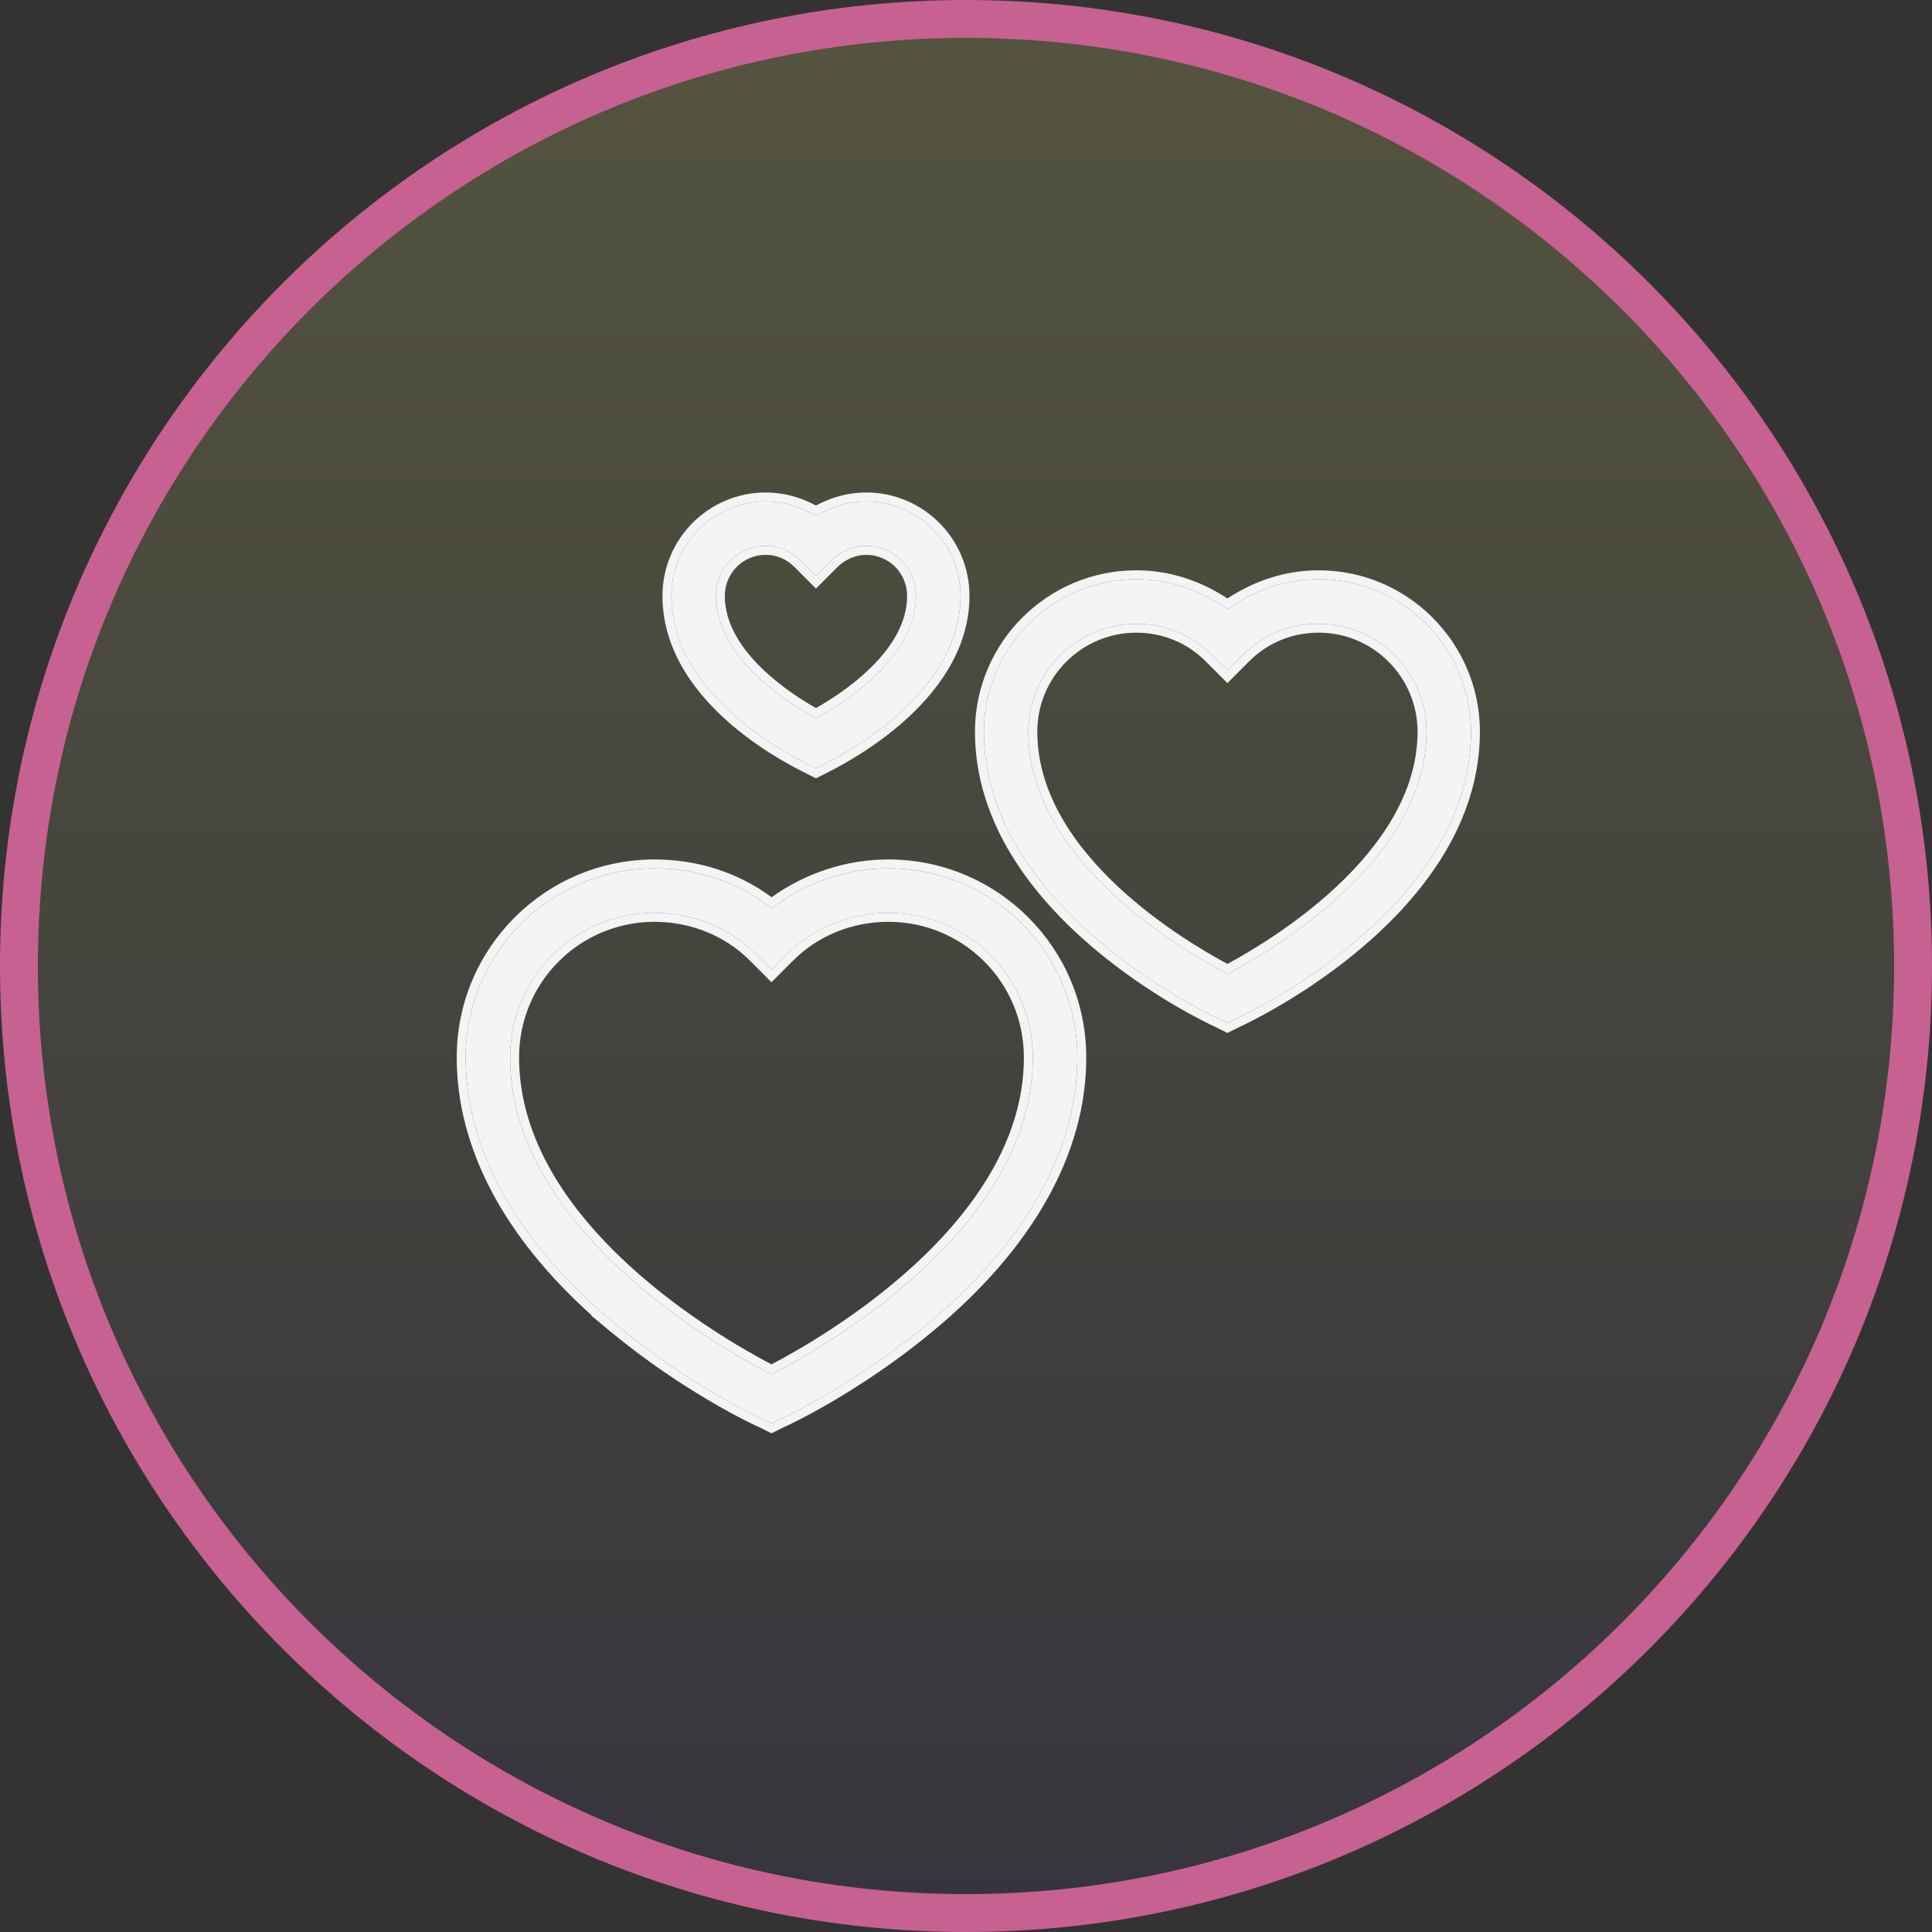
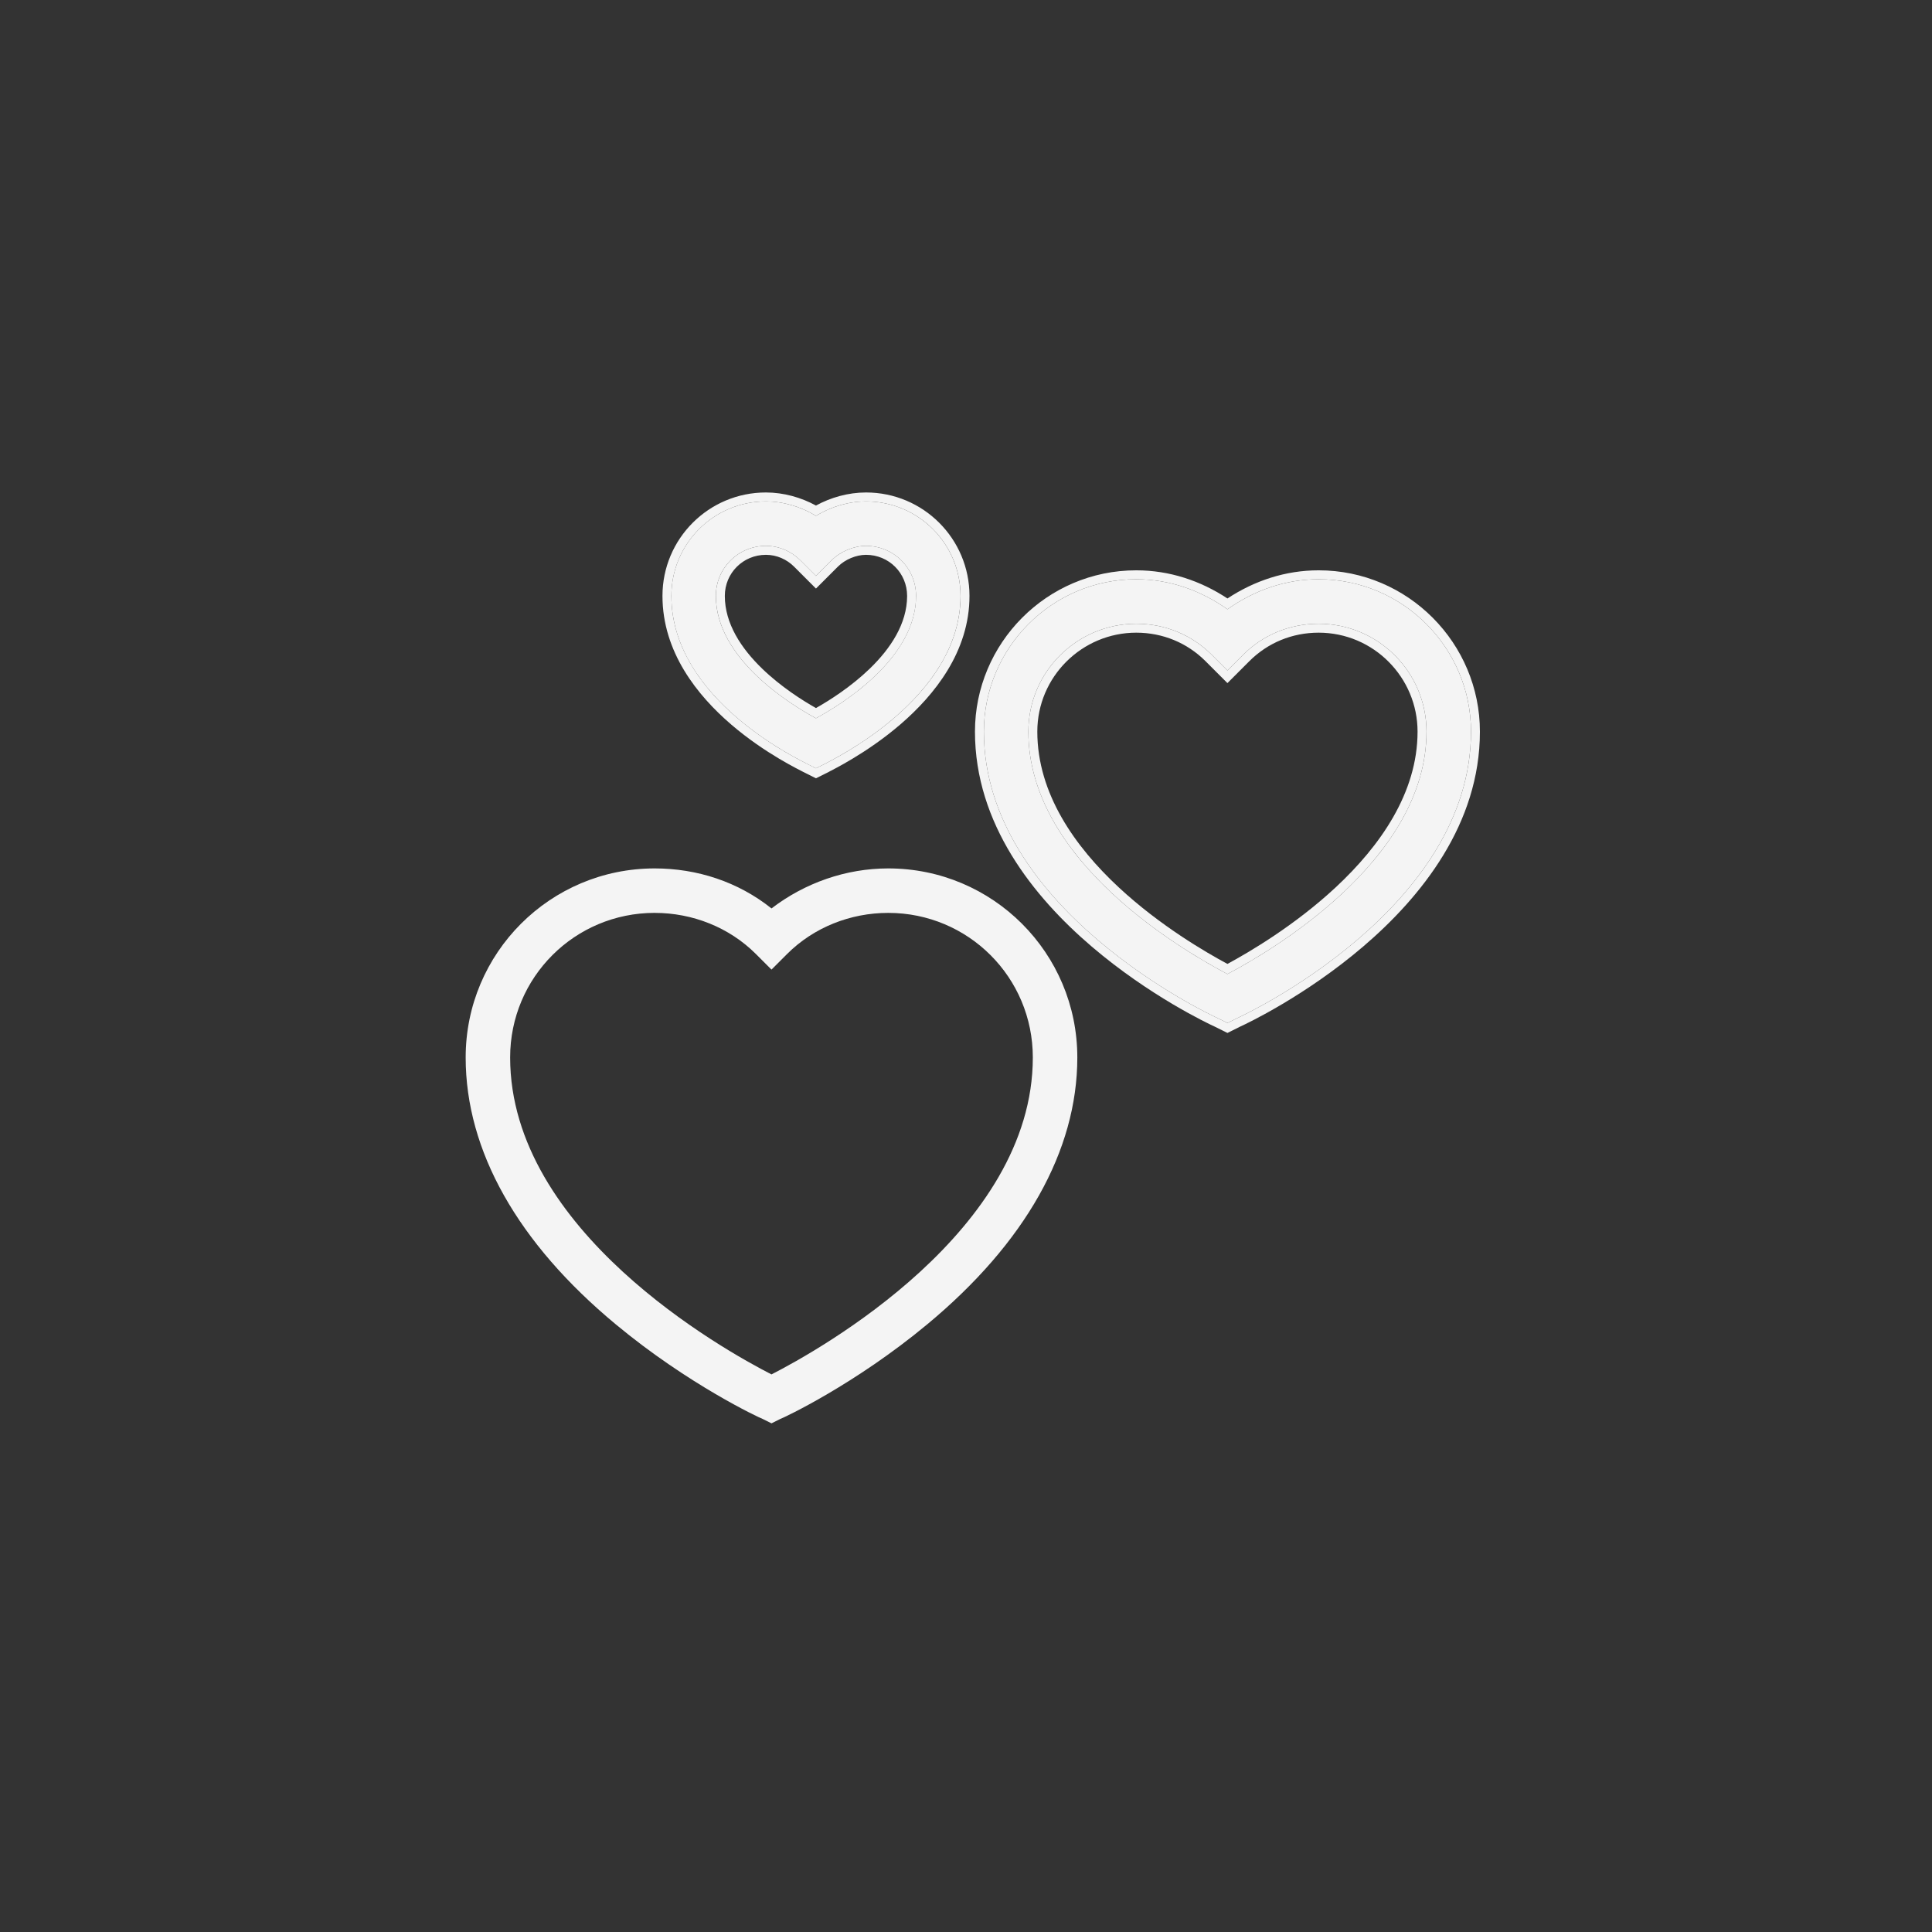
<svg xmlns="http://www.w3.org/2000/svg" width="102" height="102" viewBox="0 0 102 102" fill="none">
  <rect x="0" y="0" width="102" height="102" fill="#333333" stroke="none" />
-   <path d="M101 51C101 23.386 78.614 1 51 1C23.386 1 1 23.386 1 51C1 78.614 23.386 101 51 101C78.614 101 101 78.614 101 51Z" fill="url(#paint0_linear_3412_72)" fill-opacity="0.16" stroke="#C76191" stroke-width="2" />
  <path d="M32.511 69.92C36.327 73.09 40.084 74.852 40.261 74.911L40.731 75.145L41.2 74.911C41.376 74.852 45.134 73.091 48.951 69.92C54.117 65.634 56.877 60.761 56.877 55.829C56.877 50.31 52.415 45.848 46.896 45.848C44.665 45.848 42.492 46.611 40.731 47.961C38.969 46.552 36.797 45.848 34.566 45.848C29.047 45.848 24.585 50.31 24.585 55.829C24.584 60.761 27.344 65.634 32.511 69.92H32.511ZM34.566 48.196C36.562 48.196 38.499 48.959 39.909 50.368L40.731 51.19L41.553 50.368C42.962 48.959 44.899 48.196 46.895 48.196C51.123 48.196 54.528 51.601 54.528 55.829C54.528 64.988 43.255 71.27 40.731 72.562C38.206 71.27 26.933 64.988 26.933 55.828C26.933 51.6 30.339 48.195 34.566 48.195L34.566 48.196Z" fill="#F4F4F4" />
-   <path fill-rule="evenodd" clip-rule="evenodd" d="M32.511 69.919C32.322 69.762 32.136 69.605 31.954 69.447C27.146 65.277 24.584 60.58 24.585 55.828C24.585 50.309 29.047 45.847 34.566 45.847C36.797 45.847 38.97 46.551 40.731 47.96C42.492 46.61 44.665 45.847 46.896 45.847C52.415 45.847 56.877 50.309 56.877 55.828C56.877 60.76 54.117 65.633 48.951 69.919C45.134 73.09 41.376 74.851 41.2 74.91L40.731 75.144L40.261 74.91C40.093 74.854 36.699 73.264 33.09 70.391C32.898 70.237 32.704 70.08 32.511 69.919ZM31.241 69.447C26.625 65.307 24.113 60.622 24.113 55.828C24.113 50.048 28.786 45.375 34.566 45.375C36.777 45.375 38.94 46.037 40.737 47.369C42.523 46.093 44.68 45.375 46.896 45.375C52.675 45.375 57.349 50.048 57.349 55.828C57.349 60.947 54.484 65.942 49.252 70.282C47.319 71.888 45.404 73.135 43.949 73.988C43.221 74.415 42.608 74.744 42.163 74.971C41.941 75.085 41.761 75.173 41.629 75.235C41.536 75.279 41.45 75.318 41.391 75.342L40.731 75.672L40.07 75.342C40.011 75.318 39.925 75.279 39.832 75.235C39.7 75.173 39.52 75.084 39.297 74.971C38.853 74.744 38.239 74.415 37.512 73.988C36.057 73.135 34.142 71.887 32.209 70.282L31.204 69.447H31.241ZM34.566 48.194C34.565 48.194 34.565 48.194 34.565 48.194C34.376 48.194 34.189 48.201 34.004 48.215C30.041 48.501 26.933 51.789 26.933 55.827C26.933 64.987 38.206 71.269 40.731 72.561C43.255 71.269 54.528 64.987 54.528 55.828C54.528 51.6 51.123 48.195 46.896 48.195C44.899 48.195 42.962 48.958 41.553 50.367L40.731 51.189L39.909 50.367C38.627 49.086 36.907 48.338 35.104 48.214C34.926 48.201 34.747 48.195 34.567 48.195C34.567 48.195 34.566 48.195 34.566 48.195C34.566 48.195 34.566 48.195 34.566 48.195L34.566 48.194C34.566 48.194 34.566 48.194 34.566 48.194ZM34.47 48.667C30.547 48.718 27.405 51.892 27.405 55.827C27.405 60.209 30.105 63.952 33.204 66.797C36.13 69.483 39.341 71.303 40.731 72.03C42.12 71.304 45.331 69.483 48.257 66.797C51.356 63.952 54.057 60.209 54.057 55.828C54.057 51.861 50.862 48.667 46.896 48.667C45.018 48.667 43.202 49.385 41.886 50.701L40.731 51.856L39.575 50.701C39.575 50.701 39.575 50.701 39.575 50.701C38.259 49.385 36.443 48.667 34.566 48.667H34.47Z" fill="#F4F4F4" />
  <path d="M69.617 30.582C67.856 30.582 66.212 31.169 64.803 32.167C63.393 31.169 61.749 30.582 59.988 30.582C55.526 30.582 51.944 34.222 51.944 38.626C51.944 47.961 63.804 53.539 64.333 53.774L64.802 54.008L65.272 53.774C65.801 53.539 77.661 47.961 77.661 38.626C77.661 34.222 74.079 30.582 69.617 30.582H69.617ZM64.803 51.425C62.689 50.309 54.293 45.554 54.293 38.626C54.293 35.455 56.876 32.931 59.988 32.931C61.515 32.931 62.924 33.518 63.98 34.575L64.802 35.397L65.624 34.575C66.681 33.518 68.09 32.931 69.617 32.931C72.787 32.931 75.312 35.514 75.312 38.626C75.312 45.495 66.916 50.31 64.802 51.425H64.803Z" fill="#F4F4F4" />
  <path fill-rule="evenodd" clip-rule="evenodd" d="M64.803 54.008L64.333 53.774C63.804 53.539 51.944 47.961 51.944 38.626C51.944 34.222 55.526 30.582 59.988 30.582C61.749 30.582 63.393 31.169 64.803 32.167C66.212 31.169 67.856 30.582 69.617 30.582C69.617 30.582 69.617 30.582 69.617 30.582C74.079 30.582 77.661 34.222 77.661 38.626C77.661 47.961 65.801 53.539 65.272 53.774L64.803 54.008ZM65.474 54.2L64.803 54.535L64.131 54.2C63.786 54.045 60.679 52.574 57.634 49.971C54.566 47.349 51.473 43.501 51.473 38.626C51.473 33.964 55.263 30.11 59.988 30.11C61.744 30.11 63.384 30.66 64.803 31.596C66.222 30.661 67.861 30.11 69.617 30.11C74.342 30.11 78.132 33.964 78.132 38.626C78.132 43.501 75.039 47.349 71.971 49.971C68.926 52.574 65.819 54.045 65.474 54.2ZM63.98 34.575C62.924 33.518 61.515 32.931 59.988 32.931C56.877 32.931 54.293 35.455 54.293 38.626C54.293 45.414 62.355 50.117 64.668 51.353C64.715 51.379 64.76 51.403 64.802 51.425C64.802 51.425 64.802 51.425 64.803 51.425C64.803 51.425 64.802 51.425 64.803 51.425C64.845 51.403 64.89 51.379 64.937 51.353C67.251 50.115 75.312 45.357 75.312 38.626C75.312 35.514 72.787 32.931 69.617 32.931C68.09 32.931 66.681 33.518 65.624 34.575L64.802 35.397L63.98 34.575ZM64.802 50.89C65.956 50.267 68.359 48.859 70.528 46.838C72.857 44.668 74.84 41.864 74.84 38.626C74.84 35.771 72.523 33.402 69.617 33.402C68.215 33.402 66.926 33.94 65.958 34.908L64.802 36.064L63.647 34.908C62.679 33.94 61.39 33.402 59.988 33.402C57.134 33.402 54.765 35.719 54.765 38.626C54.765 41.894 56.749 44.698 59.076 46.859C61.245 48.873 63.647 50.268 64.802 50.89Z" fill="#F4F4F4" />
  <path d="M43.078 27.235C42.315 26.765 41.375 26.472 40.436 26.472C37.677 26.472 35.445 28.703 35.445 31.462C35.445 36.982 42.315 40.152 42.608 40.328L43.078 40.563L43.548 40.328C43.841 40.152 50.711 36.923 50.711 31.462C50.711 28.703 48.48 26.472 45.72 26.472C44.781 26.472 43.841 26.765 43.078 27.235H43.078ZM48.362 31.462C48.362 34.75 44.487 37.158 43.078 37.921C41.669 37.158 37.794 34.751 37.794 31.462C37.794 29.995 38.968 28.82 40.436 28.82C41.141 28.82 41.786 29.114 42.256 29.584L43.078 30.406L43.9 29.584C44.37 29.114 45.074 28.82 45.72 28.82C47.188 28.82 48.362 29.995 48.362 31.462H48.362Z" fill="#F4F4F4" />
  <path fill-rule="evenodd" clip-rule="evenodd" d="M43.557 26.975C44.218 26.66 44.969 26.472 45.721 26.472C48.481 26.472 50.712 28.703 50.712 31.462C50.712 36.589 44.656 39.749 43.673 40.262C43.609 40.295 43.567 40.317 43.549 40.328L43.079 40.563L42.609 40.328C42.591 40.317 42.546 40.294 42.479 40.26C41.479 39.744 35.446 36.635 35.446 31.462C35.446 28.703 37.678 26.472 40.437 26.472C41.188 26.472 41.94 26.66 42.601 26.975C42.767 27.054 42.926 27.141 43.079 27.235C43.232 27.141 43.392 27.054 43.557 26.975ZM43.079 26.69C43.862 26.262 44.787 26 45.721 26C48.741 26 51.184 28.442 51.184 31.462C51.184 34.399 49.339 36.69 47.548 38.234C46.645 39.012 45.736 39.618 45.035 40.04C44.684 40.252 44.385 40.418 44.164 40.536C44.053 40.595 43.962 40.643 43.896 40.678L43.892 40.679C43.86 40.696 43.835 40.709 43.816 40.719C43.793 40.732 43.788 40.734 43.792 40.732L43.776 40.742L43.079 41.09L42.382 40.742L42.368 40.733C42.368 40.733 42.362 40.73 42.344 40.721C42.324 40.71 42.298 40.697 42.264 40.679L42.263 40.679C42.196 40.644 42.106 40.598 41.996 40.54C41.775 40.423 41.476 40.259 41.125 40.05C40.424 39.632 39.514 39.032 38.611 38.257C36.818 36.719 34.975 34.427 34.975 31.462C34.975 28.442 37.417 26 40.437 26C41.37 26 42.296 26.262 43.079 26.69ZM48.363 31.462C48.363 29.995 47.189 28.82 45.721 28.82C45.075 28.82 44.371 29.114 43.901 29.584L43.079 30.406L42.257 29.584C41.787 29.114 41.142 28.82 40.437 28.82C38.969 28.82 37.795 29.995 37.795 31.462C37.795 34.751 41.67 37.158 43.079 37.921C44.42 37.195 47.993 34.98 48.337 31.934C48.353 31.785 48.362 31.634 48.363 31.481C48.363 31.475 48.363 31.469 48.363 31.462ZM47.891 31.48V31.462C47.891 30.255 46.928 29.292 45.721 29.292C45.203 29.292 44.618 29.534 44.235 29.917L43.079 31.073L41.924 29.917C41.536 29.53 41.008 29.292 40.437 29.292C39.23 29.292 38.267 30.255 38.267 31.462C38.267 32.917 39.127 34.226 40.237 35.3C41.227 36.258 42.361 36.976 43.079 37.382C43.797 36.976 44.931 36.258 45.921 35.3C47.026 34.23 47.884 32.928 47.891 31.48Z" fill="#F4F4F4" />
  <defs>
    <linearGradient id="paint0_linear_3412_72" x1="51" y1="1" x2="51" y2="101" gradientUnits="userSpaceOnUse">
      <stop stop-color="#FFFF7C" />
      <stop offset="1" stop-color="#443D6F" />
    </linearGradient>
  </defs>
</svg>